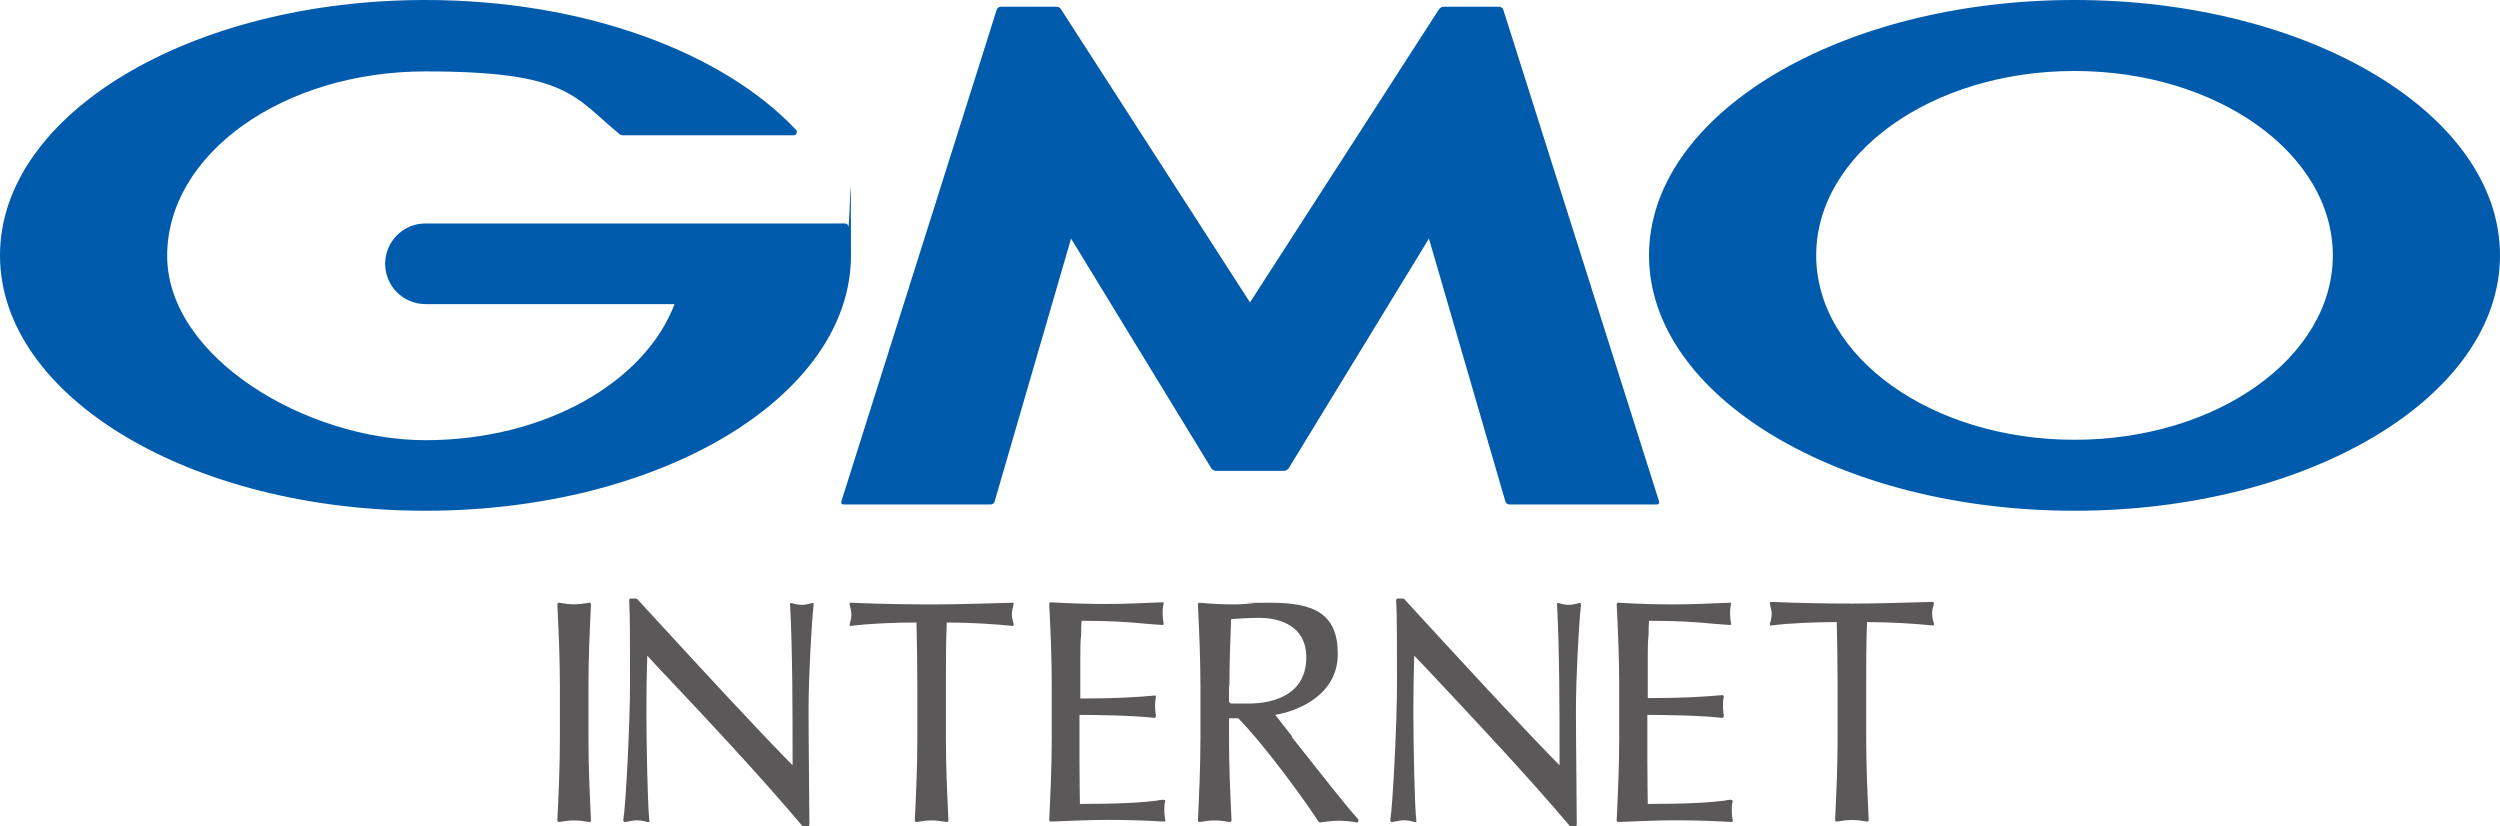
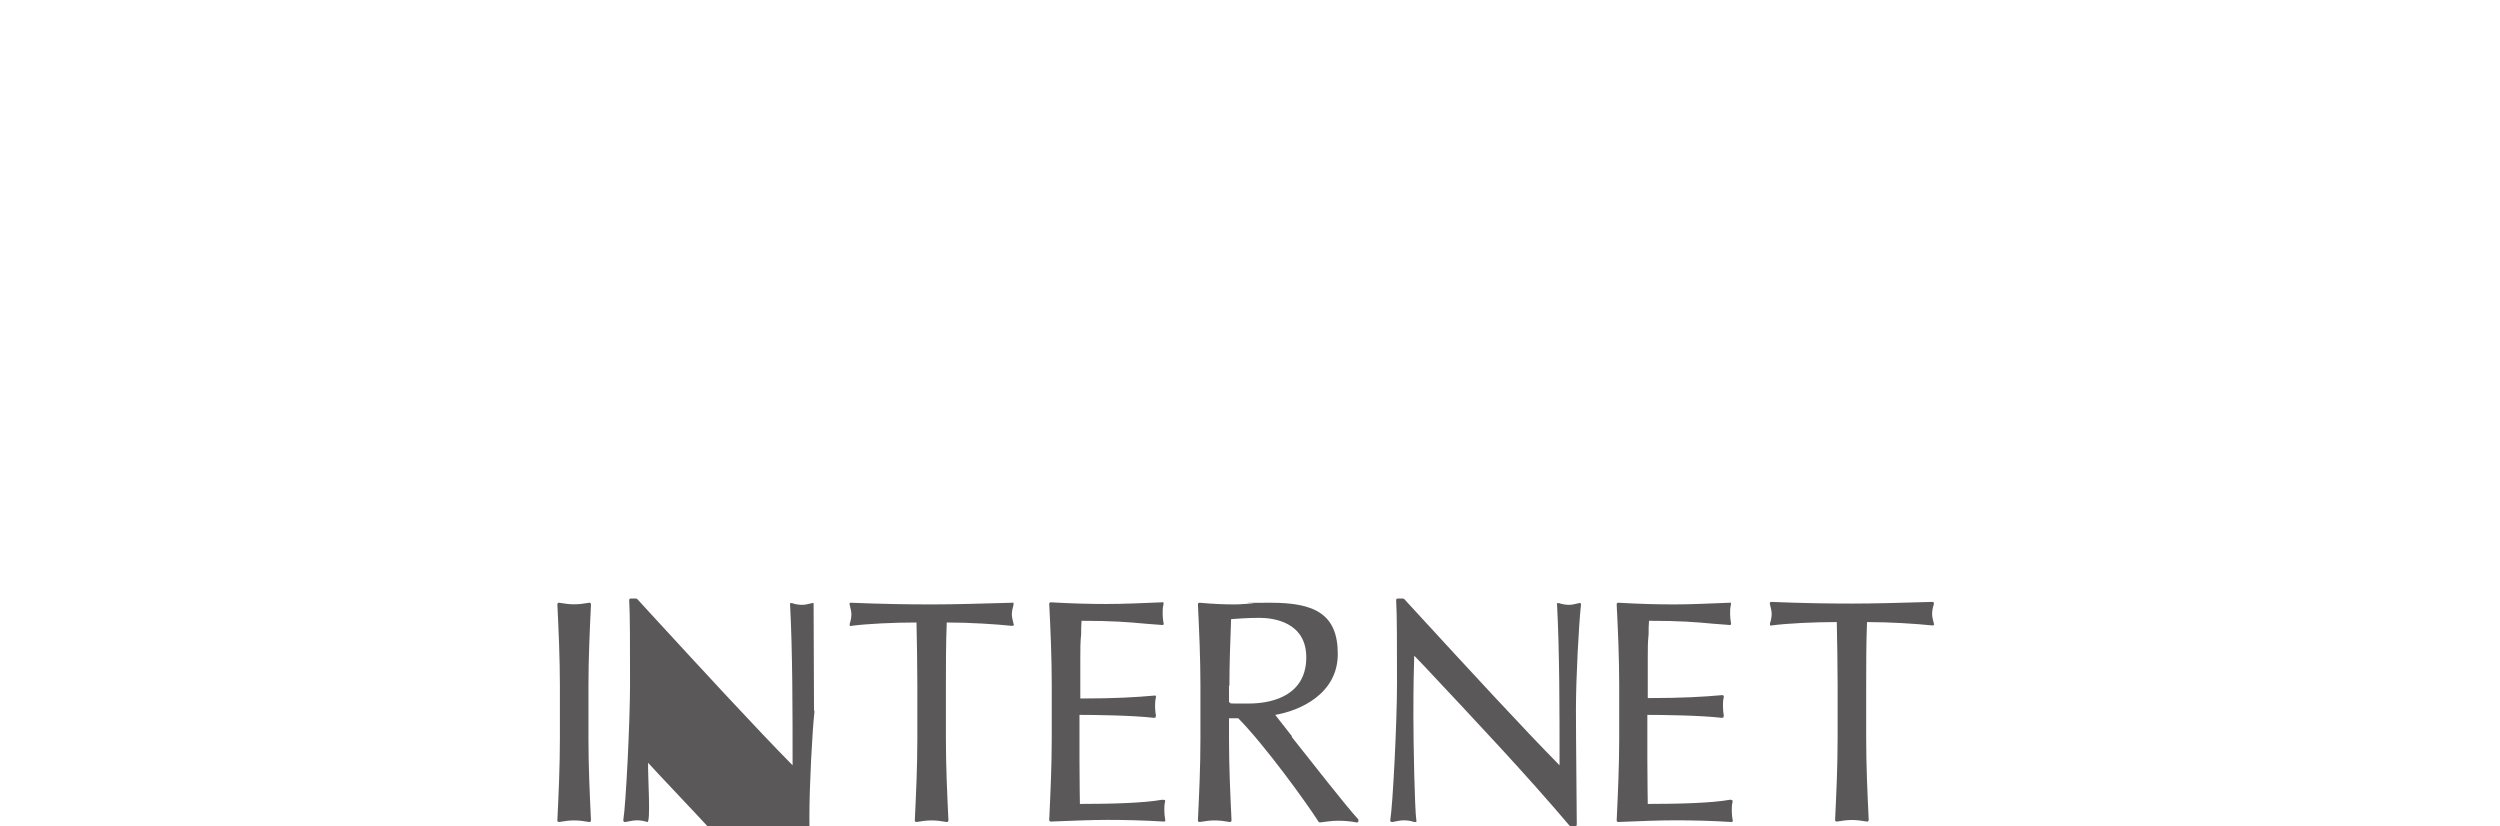
<svg xmlns="http://www.w3.org/2000/svg" viewBox="0 0 595.2 196.7" width="595.2" height="196.7">
  <defs>
    <style>.a{fill:#005bac}.b{fill:#5a5858}</style>
  </defs>
-   <path class="b" d="M140.7,143.9c0-.1,0-.2-.1-.3s-.2-.1-.3-.1c-2.9.5-4.3.5-7.2,0-.1,0-.2,0-.3.1,0,0-.1.2-.1.3.3,6.3.6,12.8.6,19.3v12.8c0,6.5-.3,13-.6,19.3,0,.1,0,.2.1.3,0,0,.2.1.3.1,2.9-.5,4.3-.5,7.2,0h0c.1,0,.2,0,.3-.1,0,0,.1-.2.1-.3-.3-6.3-.6-12.8-.6-19.3v-12.8c0-6.5.3-13,.6-19.3h0ZM193.7,143.6c-.1,0-.2-.1-.4,0-.9.2-1.6.4-2.3.4s-1.6-.1-2.4-.4c-.1,0-.3,0-.4,0s-.2.2-.1.3c.6,11.2.6,25.5.6,38.3-8.4-8.5-22.4-23.7-33.7-36l-3.3-3.6c0,0-.2-.1-.3-.1h-1.2c-.1,0-.2,0-.3.1s-.1.2-.1.3c.2,3.3.2,10.7.2,19.9s-1,28.9-1.6,32.4c0,.1,0,.3.1.4s.2.1.4.1c1.1-.2,1.9-.4,2.7-.4s1.6.1,2.5.4c.1,0,.3,0,.4,0,.1,0,.2-.2.1-.4-.4-2.9-.7-18.4-.7-25.1s.1-11.3.2-14.1l2.4,2.6c11.9,12.6,24.1,25.6,34.5,37.9,0,0,.2.1.3.1h1c.1,0,.2,0,.3-.1,0,0,.1-.2.1-.3,0-3.3-.2-19.9-.2-27.4s.7-20.5,1.2-24.9c0-.1,0-.3-.1-.4h0ZM240.9,146.3c0-.8.2-1.6.4-2.3,0-.1,0-.3,0-.4s-.2-.2-.3-.1c-7.2.2-13.5.4-19.2.4s-12-.1-19.2-.4c-.1,0-.3,0-.3.1,0,.1-.1.2,0,.4.2.9.4,1.6.4,2.2s-.1,1.5-.4,2.3c0,.1,0,.3,0,.4,0,.1.2.2.4.1,3.8-.5,10.1-.8,15.5-.8.1,5,.2,10,.2,15v12.8c0,6.5-.3,13-.6,19.3,0,.1,0,.2.1.3,0,0,.2.1.3.1,2.9-.5,4.3-.5,7.2,0h0c.1,0,.2,0,.3-.1,0,0,.1-.2.1-.3-.3-6.3-.6-12.8-.6-19.3v-12.8c0-5,0-10.1.2-15,5.4,0,11.7.4,15.5.8.1,0,.3,0,.4-.1s.1-.2,0-.4c-.2-.8-.4-1.6-.4-2.2h0ZM277.1,190.5c-.1-.1-.2-.1-.4-.1-4.4.8-12.3,1-19.6,1,0-1.4-.1-4.7-.1-10.8s0-8.7,0-10.4c3.4,0,12.5.1,17.7.7.1,0,.3,0,.4-.1,0-.1.1-.2.1-.4-.1-.7-.2-1.4-.2-2.1s0-1.5.2-2.2c0-.1,0-.3,0-.4,0-.1-.2-.1-.3-.1-4.5.4-9.3.7-17.7.7,0-.7,0-1.7,0-2.8,0-1.9,0-4.3,0-6.6s0-4.1.2-5.9c0-1.1,0-2.1.1-3.2,7.3,0,11,.3,15.3.7,1.2.1,2.5.2,3.9.3.1,0,.2,0,.3-.1s.1-.2,0-.4c-.1-.7-.2-1.4-.2-2.2s0-1.4.2-2.2c0-.1,0-.2,0-.4,0-.1-.2-.2-.3-.1-5,.2-9.2.4-13.2.4s-8.2-.1-13.3-.4c-.1,0-.2,0-.3.1s-.1.2-.1.3c.3,5.9.6,12.7.6,19.2v12.8c0,6.4-.3,13-.6,19.4,0,.1,0,.2.1.3s.2.1.3.1c5.2-.2,9.5-.4,13.5-.4s8.5.1,13.4.4h0c.1,0,.2,0,.3-.1,0-.1.1-.2,0-.4-.1-.6-.2-1.4-.2-2.1s0-1.6.2-2.2c0-.1,0-.3-.1-.4h0ZM307.6,175.3c-1.6-2.1-3.1-3.9-4-5.1,5.9-1,14.9-5,14.9-14.5s-5.5-12.2-15.9-12.2-2.9.1-4.3.2c-1.4,0-2.8.2-4.2.2-2.5,0-5.3-.1-8.5-.4-.1,0-.2,0-.3.1,0,0-.1.2-.1.3.3,6.3.6,12.8.6,19.3v12.8c0,6.5-.3,13-.6,19.3,0,.1,0,.2.1.3,0,0,.2.1.3.1,2.9-.5,4.3-.5,7.2,0,.1,0,.2,0,.3-.1,0,0,.1-.2.1-.3-.3-6.3-.6-12.8-.6-19.3v-5h2.2c6.4,6.5,16.3,20.2,19.1,24.6,0,.1.2.2.4.2,1.5-.2,3-.4,4.3-.4s2.8.1,4.4.4h0c.1,0,.3,0,.4-.2,0-.1,0-.3,0-.5-3.2-3.5-10.8-13.3-15.9-19.7h0ZM292.7,163.2c0-5.2.2-10.3.4-15.8,1.6-.1,3.7-.3,6.8-.3s11.1.9,11.1,9.4-7.1,11-13.8,11-3.2,0-4.6-.3v-3.9h0ZM376.3,143.6c-.1,0-.2-.1-.4,0-.9.2-1.6.4-2.3.4s-1.6-.1-2.4-.4c-.1,0-.3,0-.4,0-.1,0-.2.2-.1.3.6,11.2.6,25.5.6,38.3-8.4-8.5-22.3-23.6-33.6-35.9l-3.4-3.7c0,0-.2-.1-.3-.1h-1.2c-.1,0-.2,0-.3.1s-.1.2-.1.3c.2,3.3.2,10.7.2,19.9s-1,28.9-1.6,32.4c0,.1,0,.3.1.4.1.1.2.1.4.1,1.1-.2,1.9-.4,2.7-.4s1.6.1,2.5.4c.1,0,.3,0,.4,0,.1,0,.2-.2.1-.4-.4-2.9-.7-18.4-.7-25.1s.1-11.3.2-14.1l2.5,2.6c11.8,12.6,24.1,25.6,34.5,37.9,0,0,.2.1.3.1h1c.1,0,.2,0,.3-.1,0,0,.1-.2.1-.3,0-3.2-.2-19.8-.2-27.4s.7-20.5,1.2-24.9c0-.1,0-.3-.1-.4h0ZM412.3,190.5c-.1-.1-.2-.1-.4-.1-4.4.8-12.3,1-19.6,1,0-1.4-.1-4.7-.1-10.8s0-8.7,0-10.4c3.4,0,12.5.1,17.7.7.1,0,.3,0,.4-.1,0-.1.1-.2.1-.4-.1-.7-.2-1.4-.2-2.2s0-1.5.2-2.2c0-.1,0-.3-.1-.4,0-.1-.2-.1-.3-.1-4.5.4-9.3.7-17.7.7,0-.7,0-1.7,0-2.8,0-1.9,0-4.3,0-6.6s0-4,.2-5.8c0-1.1,0-2.1.1-3.2,7.3,0,11,.3,15.3.7,1.2.1,2.5.2,3.9.3.1,0,.2,0,.3-.1,0-.1.1-.2,0-.4-.1-.7-.2-1.4-.2-2.2s0-1.4.2-2.1c0-.1,0-.2,0-.4,0-.1-.2-.2-.3-.1-5,.2-9.2.4-13.2.4s-8.2-.1-13.3-.4c-.1,0-.2,0-.3.1s-.1.2-.1.3c.3,5.9.6,12.7.6,19.2v12.8c0,6.4-.3,13-.6,19.4,0,.1,0,.2.1.3s.2.1.3.1h0c5.2-.2,9.5-.4,13.5-.4s8.5.1,13.4.4c.1,0,.2,0,.3-.1,0-.1.1-.2,0-.4-.1-.6-.2-1.4-.2-2.1s0-1.6.2-2.2c0-.1,0-.3-.1-.4h0ZM460.4,148.4c-.2-.8-.4-1.5-.4-2.2s.1-1.4.4-2.3c0-.1,0-.3,0-.4s-.2-.2-.3-.2c-7.2.2-13.5.4-19.2.4s-12-.1-19.2-.4c-.2,0-.2,0-.3.2,0,.1-.1.2,0,.4.2.9.4,1.6.4,2.2s-.1,1.5-.4,2.3c0,.1,0,.3,0,.4,0,.1.2.2.4.1,3.8-.5,10.1-.8,15.5-.8.1,5,.2,10.1.2,15v12.8c0,6.5-.3,13-.6,19.3,0,.1,0,.2.1.3,0,0,.2.1.3.1h0c2.9-.5,4.3-.5,7.2,0,.1,0,.2,0,.3-.1,0,0,.1-.2.1-.3-.3-6.3-.6-12.8-.6-19.3v-12.8c0-4.9,0-10,.2-15,5.4,0,11.7.4,15.5.8.1,0,.3,0,.4-.1s.1-.2,0-.4h0Z" />
-   <path class="a" d="M297.6,112.1h8.1c.4,0,.9-.3,1.1-.6l33.4-54.7,18.2,62.6c.1.4.5.7,1,.7h35.1c.4,0,.6-.3.5-.7L357.9,2.3c-.1-.4-.6-.7-1-.7h-13.2c-.4,0-.9.3-1.1.6l-45,69.8L252.6,2.2c-.2-.4-.7-.6-1.1-.6h-13.2c-.4,0-.9.3-1,.7l-37,117.1c-.1.4.1.7.5.7h35.1c.4,0,.8-.3.9-.7l18.2-62.6,33.4,54.7c.2.3.7.6,1.1.6h8.1ZM201.9,53.8h0c0-.4-.4-.6-.7-.6h-99.9c-5.3,0-9.6,4.3-9.6,9.6s4.3,9.6,9.6,9.6h59.3c-7.1,18.7-31,32.4-59.3,32.4s-61.5-19.7-61.5-43.9,27.5-43.9,61.5-43.9,35.2,5.9,46.4,15.1c0,0,0,0,.1,0,.1,0,.3.1.4.1h40.8c.4,0,.7-.3.7-.8s0-.3-.2-.5c0,0,0,0,0,0C172.2,12.5,139.2,0,101.3,0,45.3,0,0,27.2,0,60.8s45.3,60.8,101.3,60.8,101.3-27.2,101.3-60.8-.2-4.7-.7-7h0ZM493.9,0c-55.9,0-101.3,27.2-101.3,60.8s45.4,60.8,101.3,60.8,101.3-27.2,101.3-60.8S549.8,0,493.9,0ZM493.9,104.7c-34,0-61.5-19.7-61.5-43.9s27.5-43.9,61.5-43.9,61.5,19.7,61.5,43.9-27.5,43.9-61.5,43.9Z" />
+   <path class="b" d="M140.7,143.9c0-.1,0-.2-.1-.3s-.2-.1-.3-.1c-2.9.5-4.3.5-7.2,0-.1,0-.2,0-.3.1,0,0-.1.2-.1.3.3,6.3.6,12.8.6,19.3v12.8c0,6.5-.3,13-.6,19.3,0,.1,0,.2.1.3,0,0,.2.1.3.1,2.9-.5,4.3-.5,7.2,0h0c.1,0,.2,0,.3-.1,0,0,.1-.2.1-.3-.3-6.3-.6-12.8-.6-19.3v-12.8c0-6.5.3-13,.6-19.3h0ZM193.7,143.6c-.1,0-.2-.1-.4,0-.9.2-1.6.4-2.3.4s-1.6-.1-2.4-.4c-.1,0-.3,0-.4,0s-.2.2-.1.3c.6,11.2.6,25.5.6,38.3-8.4-8.5-22.4-23.7-33.7-36l-3.3-3.6c0,0-.2-.1-.3-.1h-1.2c-.1,0-.2,0-.3.1s-.1.2-.1.3c.2,3.3.2,10.7.2,19.9s-1,28.9-1.6,32.4c0,.1,0,.3.1.4s.2.1.4.1c1.1-.2,1.9-.4,2.7-.4s1.6.1,2.5.4s.1-11.3.2-14.1l2.4,2.6c11.9,12.6,24.1,25.6,34.5,37.9,0,0,.2.1.3.1h1c.1,0,.2,0,.3-.1,0,0,.1-.2.1-.3,0-3.3-.2-19.9-.2-27.4s.7-20.5,1.2-24.9c0-.1,0-.3-.1-.4h0ZM240.9,146.3c0-.8.2-1.6.4-2.3,0-.1,0-.3,0-.4s-.2-.2-.3-.1c-7.2.2-13.5.4-19.2.4s-12-.1-19.2-.4c-.1,0-.3,0-.3.1,0,.1-.1.2,0,.4.2.9.4,1.6.4,2.2s-.1,1.5-.4,2.3c0,.1,0,.3,0,.4,0,.1.2.2.4.1,3.8-.5,10.1-.8,15.5-.8.1,5,.2,10,.2,15v12.8c0,6.5-.3,13-.6,19.3,0,.1,0,.2.1.3,0,0,.2.1.3.1,2.9-.5,4.3-.5,7.2,0h0c.1,0,.2,0,.3-.1,0,0,.1-.2.1-.3-.3-6.3-.6-12.8-.6-19.3v-12.8c0-5,0-10.1.2-15,5.4,0,11.7.4,15.5.8.1,0,.3,0,.4-.1s.1-.2,0-.4c-.2-.8-.4-1.6-.4-2.2h0ZM277.1,190.5c-.1-.1-.2-.1-.4-.1-4.4.8-12.3,1-19.6,1,0-1.4-.1-4.7-.1-10.8s0-8.7,0-10.4c3.4,0,12.5.1,17.7.7.1,0,.3,0,.4-.1,0-.1.1-.2.1-.4-.1-.7-.2-1.4-.2-2.1s0-1.5.2-2.2c0-.1,0-.3,0-.4,0-.1-.2-.1-.3-.1-4.5.4-9.3.7-17.7.7,0-.7,0-1.7,0-2.8,0-1.9,0-4.3,0-6.6s0-4.1.2-5.9c0-1.1,0-2.1.1-3.2,7.3,0,11,.3,15.3.7,1.2.1,2.5.2,3.9.3.1,0,.2,0,.3-.1s.1-.2,0-.4c-.1-.7-.2-1.4-.2-2.2s0-1.4.2-2.2c0-.1,0-.2,0-.4,0-.1-.2-.2-.3-.1-5,.2-9.2.4-13.2.4s-8.2-.1-13.3-.4c-.1,0-.2,0-.3.1s-.1.2-.1.3c.3,5.9.6,12.7.6,19.2v12.8c0,6.4-.3,13-.6,19.4,0,.1,0,.2.1.3s.2.1.3.1c5.2-.2,9.5-.4,13.5-.4s8.5.1,13.4.4h0c.1,0,.2,0,.3-.1,0-.1.1-.2,0-.4-.1-.6-.2-1.4-.2-2.1s0-1.6.2-2.2c0-.1,0-.3-.1-.4h0ZM307.6,175.3c-1.6-2.1-3.1-3.9-4-5.1,5.9-1,14.9-5,14.9-14.5s-5.5-12.2-15.9-12.2-2.9.1-4.3.2c-1.4,0-2.8.2-4.2.2-2.5,0-5.3-.1-8.5-.4-.1,0-.2,0-.3.1,0,0-.1.2-.1.3.3,6.3.6,12.8.6,19.3v12.8c0,6.5-.3,13-.6,19.3,0,.1,0,.2.1.3,0,0,.2.1.3.1,2.9-.5,4.3-.5,7.2,0,.1,0,.2,0,.3-.1,0,0,.1-.2.1-.3-.3-6.3-.6-12.8-.6-19.3v-5h2.2c6.4,6.5,16.3,20.2,19.1,24.6,0,.1.2.2.4.2,1.5-.2,3-.4,4.3-.4s2.8.1,4.4.4h0c.1,0,.3,0,.4-.2,0-.1,0-.3,0-.5-3.2-3.5-10.8-13.3-15.9-19.7h0ZM292.7,163.2c0-5.2.2-10.3.4-15.8,1.6-.1,3.7-.3,6.8-.3s11.1.9,11.1,9.4-7.1,11-13.8,11-3.2,0-4.6-.3v-3.9h0ZM376.3,143.6c-.1,0-.2-.1-.4,0-.9.2-1.6.4-2.3.4s-1.6-.1-2.4-.4c-.1,0-.3,0-.4,0-.1,0-.2.2-.1.3.6,11.2.6,25.5.6,38.3-8.4-8.5-22.3-23.6-33.6-35.9l-3.4-3.7c0,0-.2-.1-.3-.1h-1.2c-.1,0-.2,0-.3.1s-.1.2-.1.3c.2,3.3.2,10.7.2,19.9s-1,28.9-1.6,32.4c0,.1,0,.3.1.4.1.1.2.1.4.1,1.1-.2,1.9-.4,2.7-.4s1.6.1,2.5.4c.1,0,.3,0,.4,0,.1,0,.2-.2.1-.4-.4-2.9-.7-18.4-.7-25.1s.1-11.3.2-14.1l2.5,2.6c11.8,12.6,24.1,25.6,34.5,37.9,0,0,.2.1.3.1h1c.1,0,.2,0,.3-.1,0,0,.1-.2.1-.3,0-3.2-.2-19.8-.2-27.4s.7-20.5,1.2-24.9c0-.1,0-.3-.1-.4h0ZM412.3,190.5c-.1-.1-.2-.1-.4-.1-4.4.8-12.3,1-19.6,1,0-1.4-.1-4.7-.1-10.8s0-8.7,0-10.4c3.4,0,12.5.1,17.7.7.1,0,.3,0,.4-.1,0-.1.1-.2.1-.4-.1-.7-.2-1.4-.2-2.2s0-1.5.2-2.2c0-.1,0-.3-.1-.4,0-.1-.2-.1-.3-.1-4.5.4-9.3.7-17.7.7,0-.7,0-1.7,0-2.8,0-1.9,0-4.3,0-6.6s0-4,.2-5.8c0-1.1,0-2.1.1-3.2,7.3,0,11,.3,15.3.7,1.2.1,2.5.2,3.9.3.1,0,.2,0,.3-.1,0-.1.1-.2,0-.4-.1-.7-.2-1.4-.2-2.2s0-1.4.2-2.1c0-.1,0-.2,0-.4,0-.1-.2-.2-.3-.1-5,.2-9.2.4-13.2.4s-8.2-.1-13.3-.4c-.1,0-.2,0-.3.1s-.1.2-.1.3c.3,5.9.6,12.7.6,19.2v12.8c0,6.4-.3,13-.6,19.4,0,.1,0,.2.1.3s.2.1.3.1h0c5.2-.2,9.5-.4,13.5-.4s8.5.1,13.4.4c.1,0,.2,0,.3-.1,0-.1.1-.2,0-.4-.1-.6-.2-1.4-.2-2.1s0-1.6.2-2.2c0-.1,0-.3-.1-.4h0ZM460.4,148.4c-.2-.8-.4-1.5-.4-2.2s.1-1.4.4-2.3c0-.1,0-.3,0-.4s-.2-.2-.3-.2c-7.2.2-13.5.4-19.2.4s-12-.1-19.2-.4c-.2,0-.2,0-.3.2,0,.1-.1.2,0,.4.2.9.4,1.6.4,2.2s-.1,1.5-.4,2.3c0,.1,0,.3,0,.4,0,.1.2.2.4.1,3.8-.5,10.1-.8,15.5-.8.1,5,.2,10.1.2,15v12.8c0,6.5-.3,13-.6,19.3,0,.1,0,.2.1.3,0,0,.2.1.3.1h0c2.9-.5,4.3-.5,7.2,0,.1,0,.2,0,.3-.1,0,0,.1-.2.1-.3-.3-6.3-.6-12.8-.6-19.3v-12.8c0-4.9,0-10,.2-15,5.4,0,11.7.4,15.5.8.1,0,.3,0,.4-.1s.1-.2,0-.4h0Z" />
</svg>